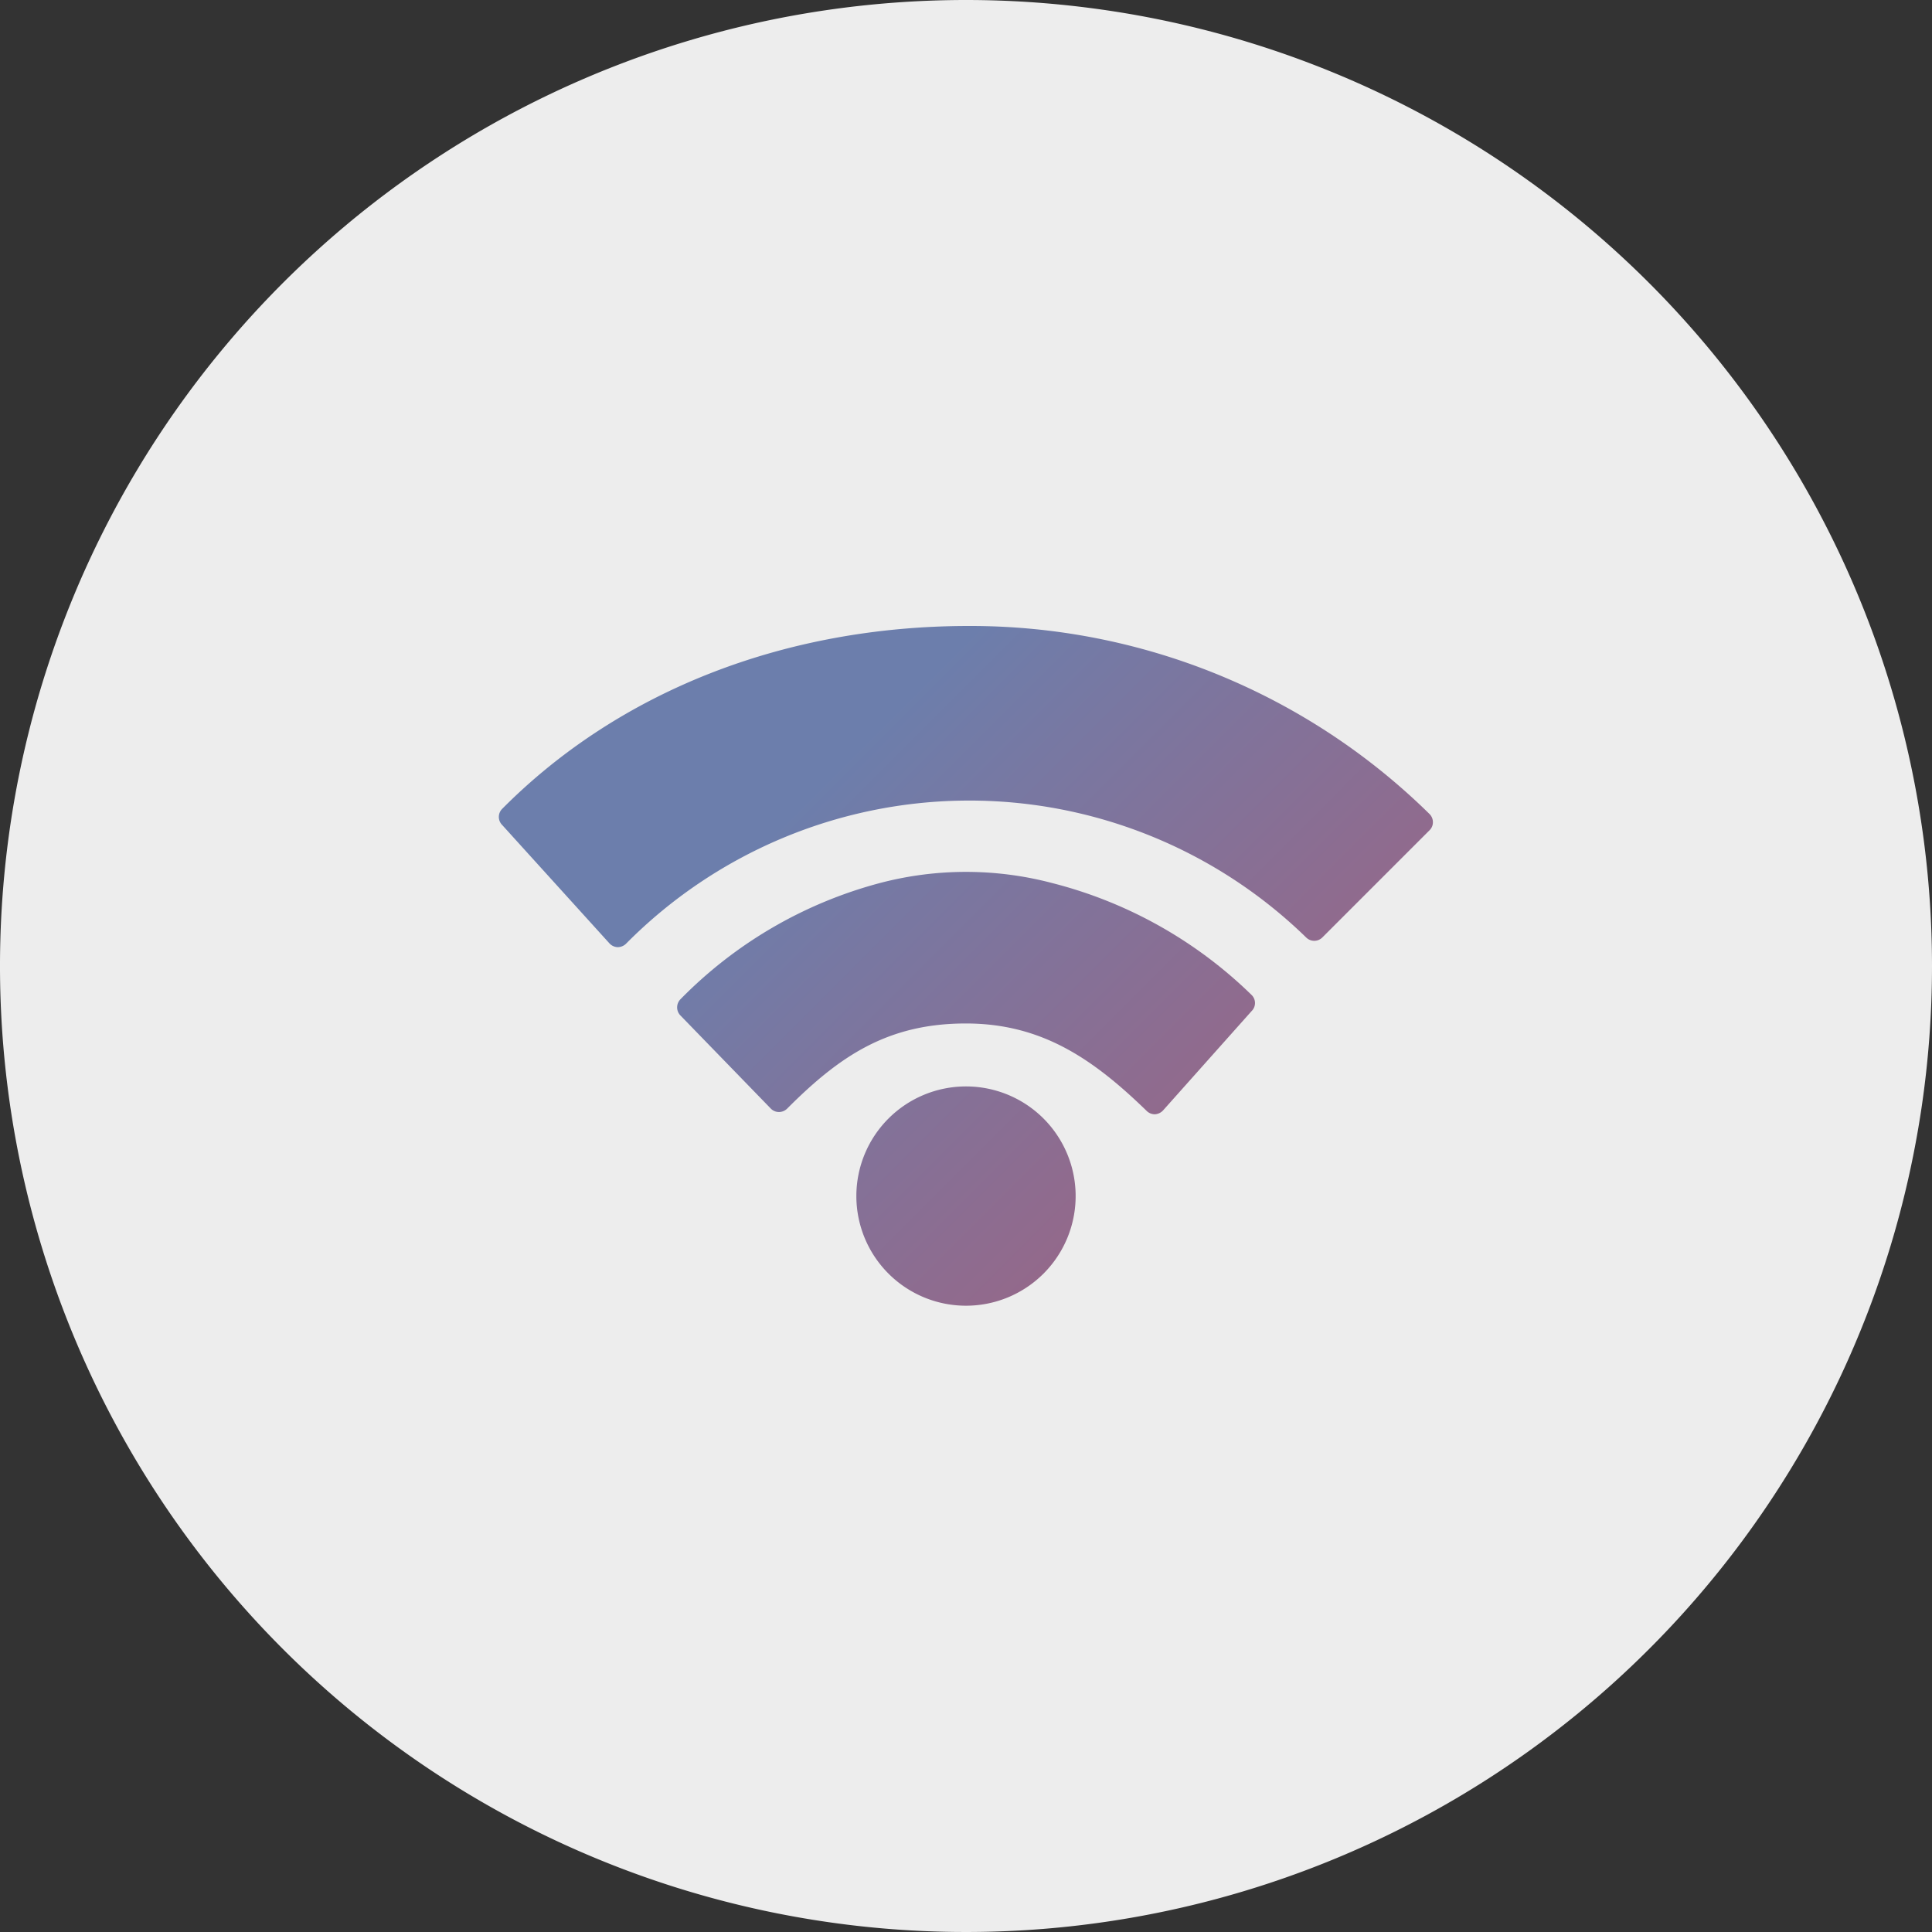
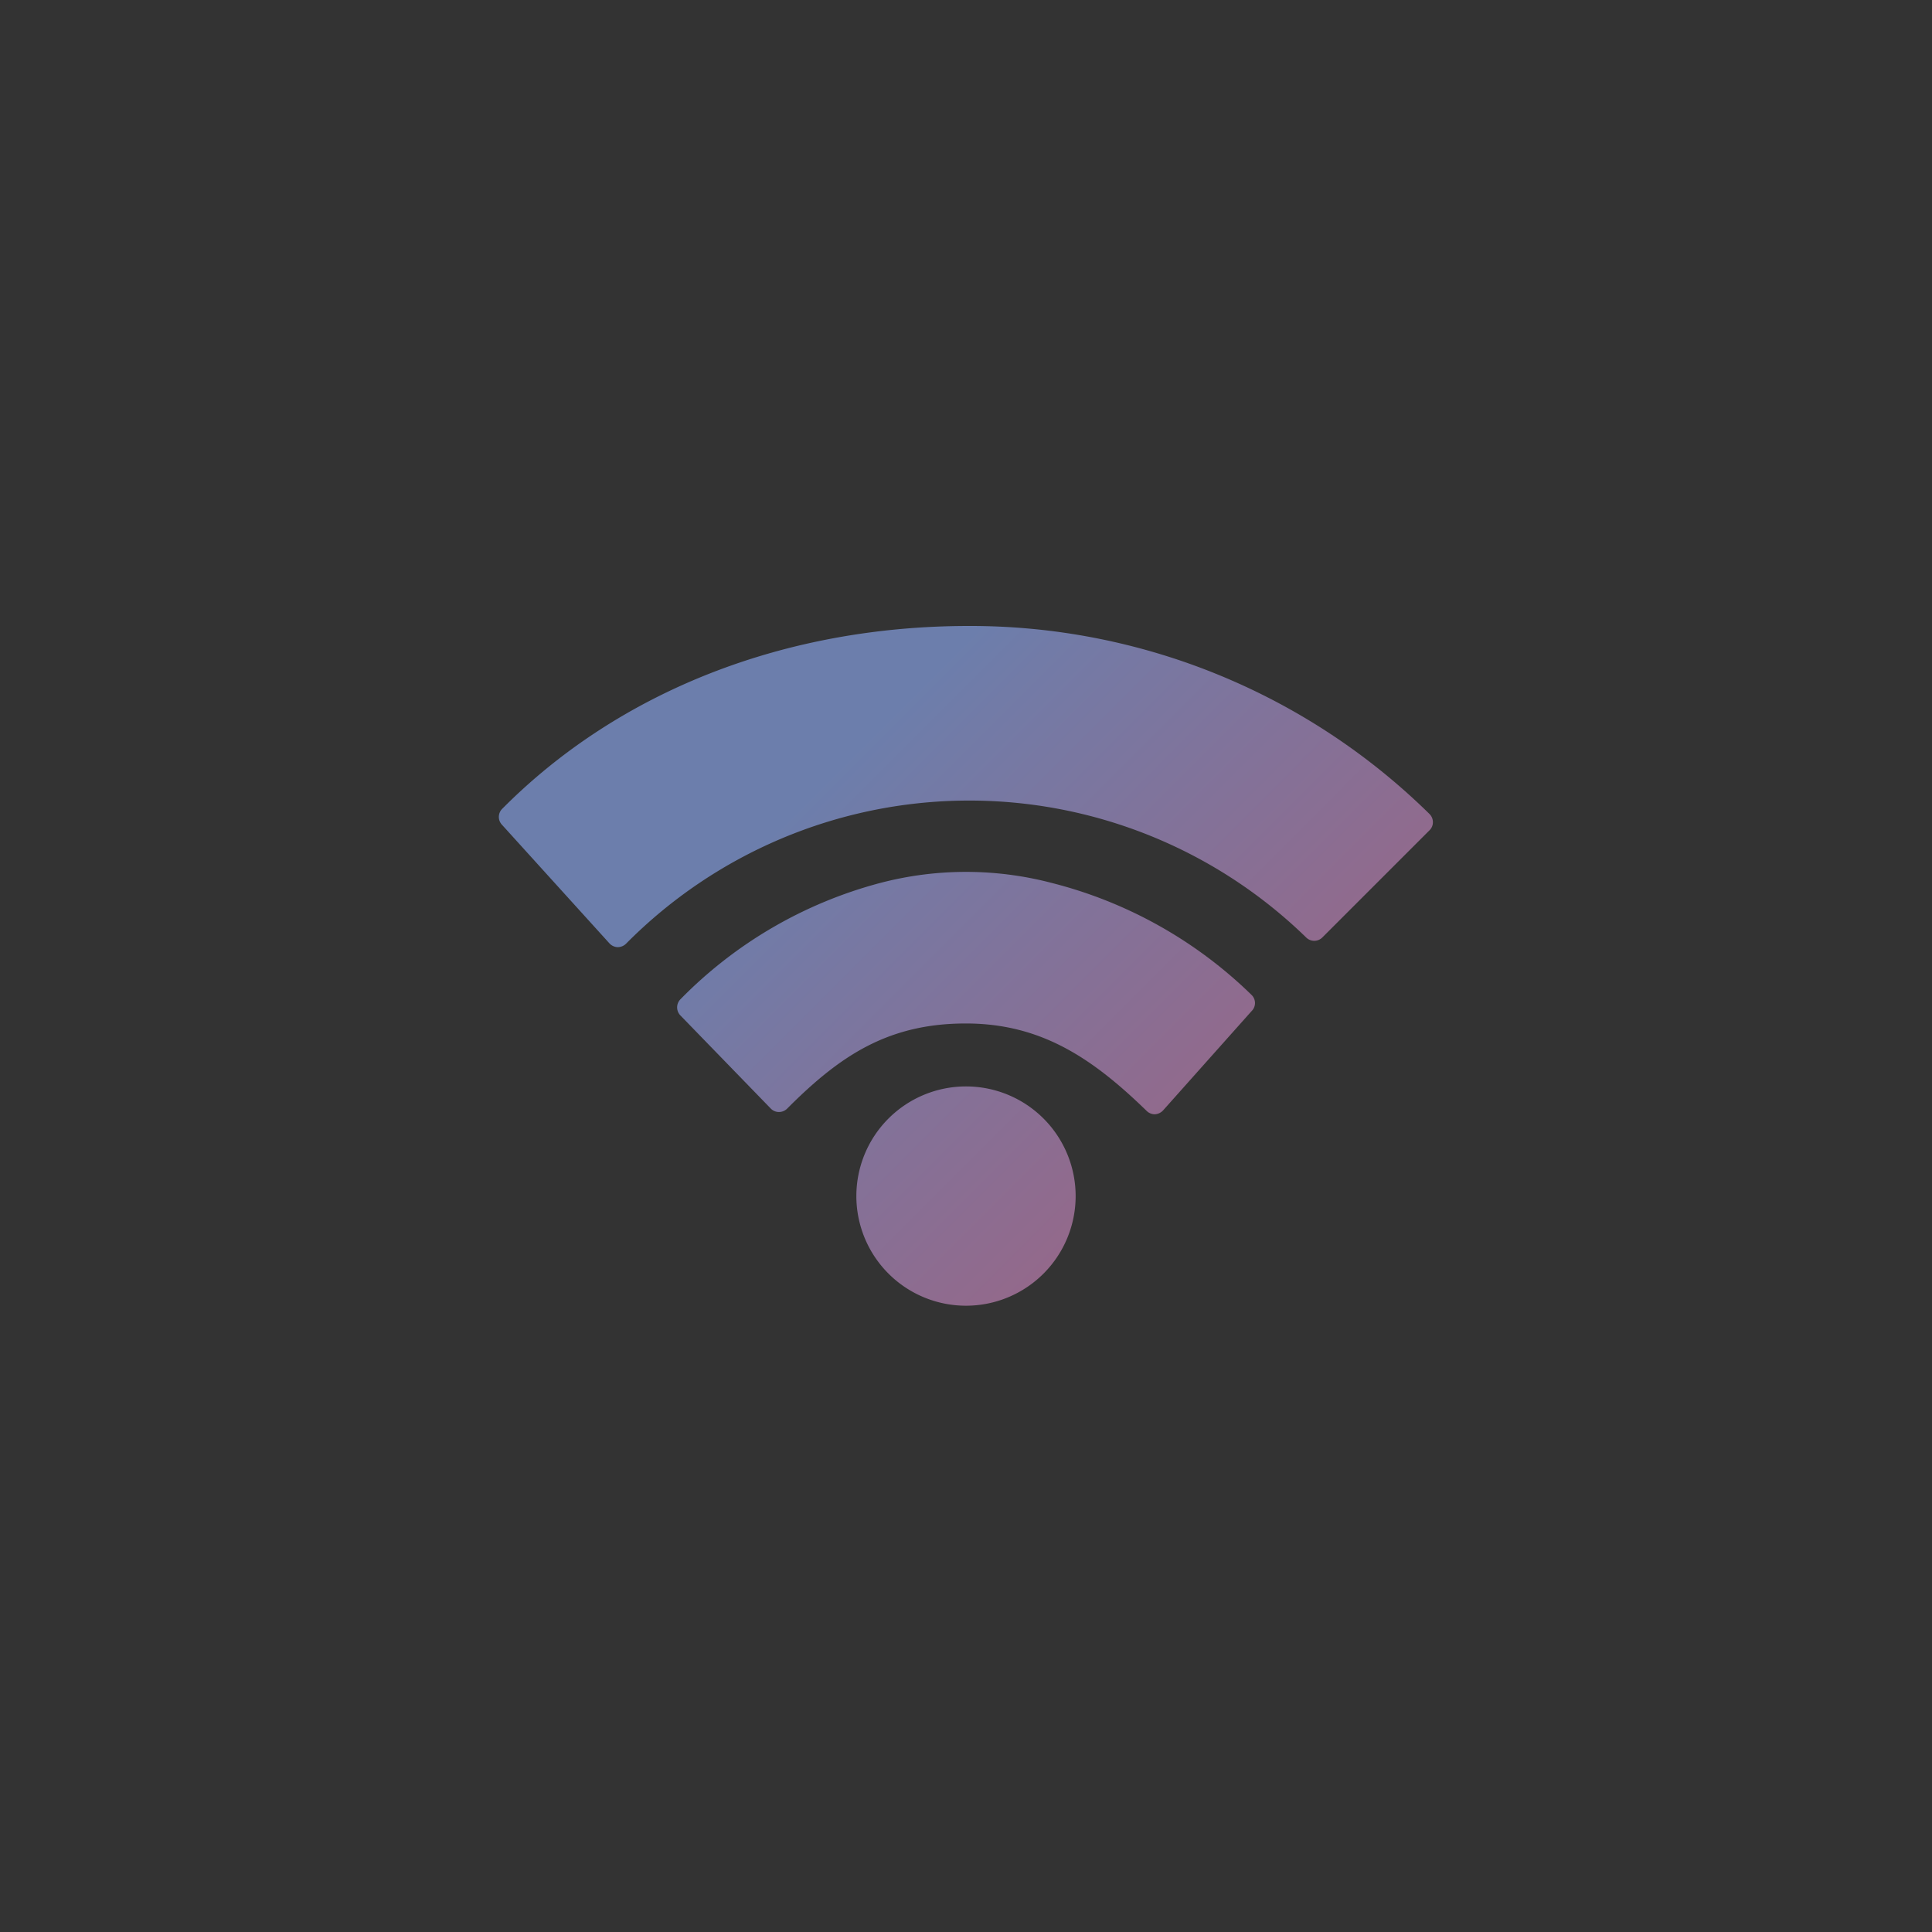
<svg xmlns="http://www.w3.org/2000/svg" viewBox="0 0 120 120">
  <rect x="0" y="0" width="120" height="120" fill="#333333" stroke="none" />
  <defs>
    <style>.cls-1{fill:#ededed;}.cls-2{fill:url(#Unbenannter_Verlauf_31);}</style>
    <linearGradient id="Unbenannter_Verlauf_31" x1="83.08" y1="75.92" x2="45.46" y2="38.31" gradientUnits="userSpaceOnUse">
      <stop offset="0" stop-color="#a06280" />
      <stop offset="0.71" stop-color="#727ba7" />
      <stop offset="0.79" stop-color="#6c7eac" />
    </linearGradient>
  </defs>
  <g id="hg">
-     <path class="cls-1" d="M120,60A60,60,0,1,1,60,0h0a60,60,0,0,1,60,60h0" />
-   </g>
+     </g>
  <g id="grafik">
    <path class="cls-2" d="M89,51.06a.69.69,0,0,1-.21.51l-6.66,6.66a.71.71,0,0,1-1,0,30,30,0,0,0-42.25.39.75.75,0,0,1-.51.21h0a.73.73,0,0,1-.52-.24l-6.66-7.35a.71.71,0,0,1,0-1c7.28-7.33,17.58-11.36,29-11.36A40.66,40.66,0,0,1,88.79,50.56.71.71,0,0,1,89,51.06ZM65.36,54.85a21,21,0,0,0-10.72,0,27.07,27.07,0,0,0-12.38,7.22.72.72,0,0,0,0,1l5.62,5.79a.71.71,0,0,0,.5.21.73.73,0,0,0,.51-.21c3.25-3.26,6.24-5.29,11.1-5.29,4.68,0,7.88,2.17,11.24,5.44a.72.72,0,0,0,.5.2h0a.75.75,0,0,0,.51-.24l5.5-6.17a.7.7,0,0,0,0-1A27.39,27.39,0,0,0,65.36,54.85ZM60,67.48a6.81,6.81,0,1,0,6.81,6.81A6.81,6.81,0,0,0,60,67.48Z" />
  </g>
</svg>